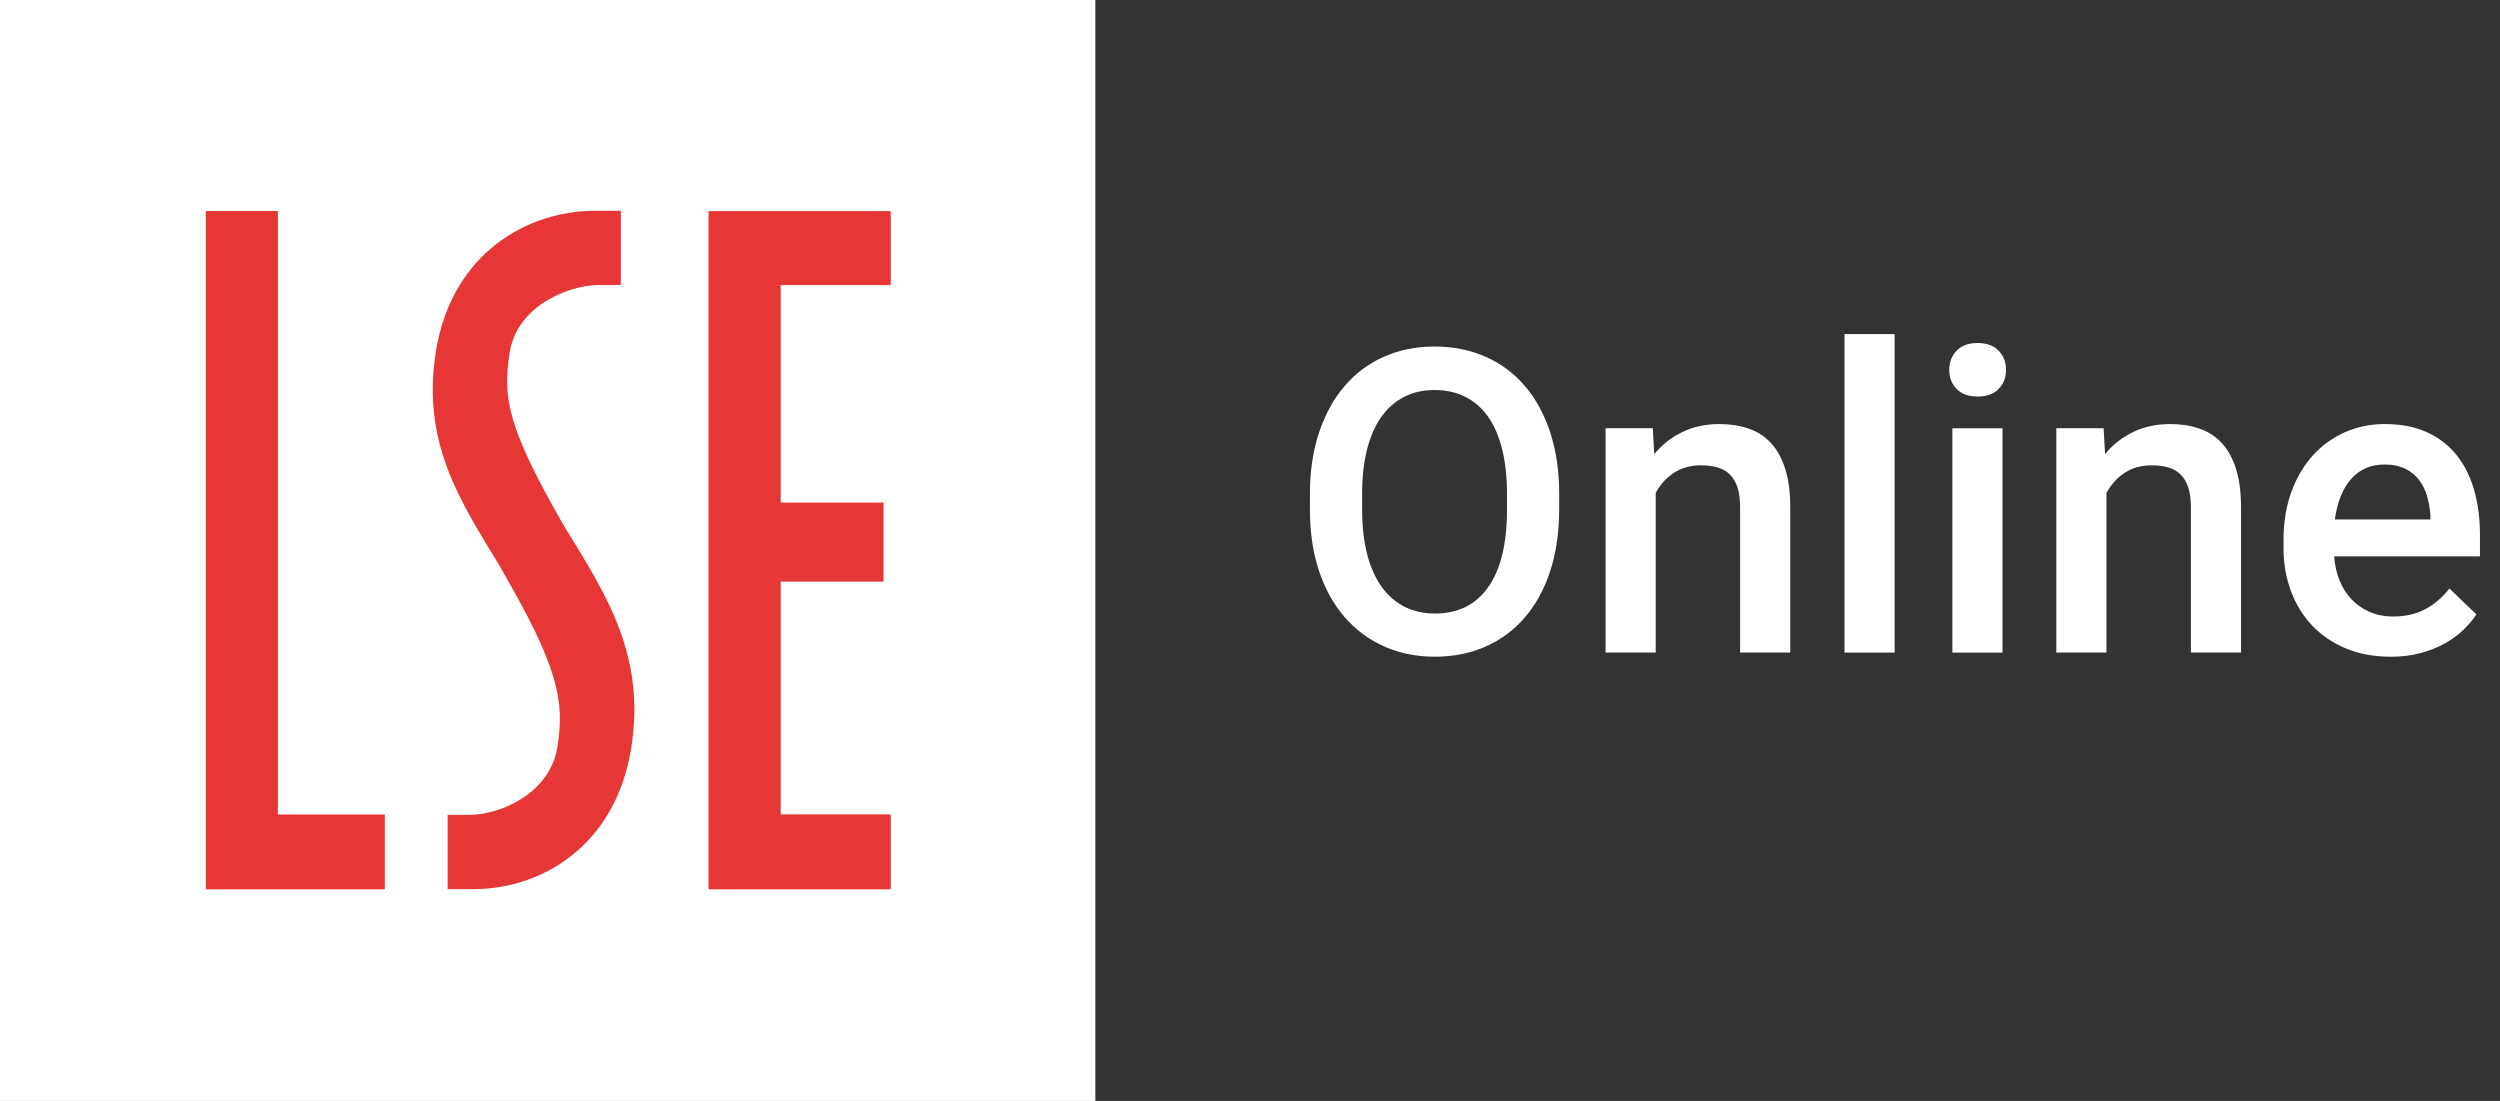
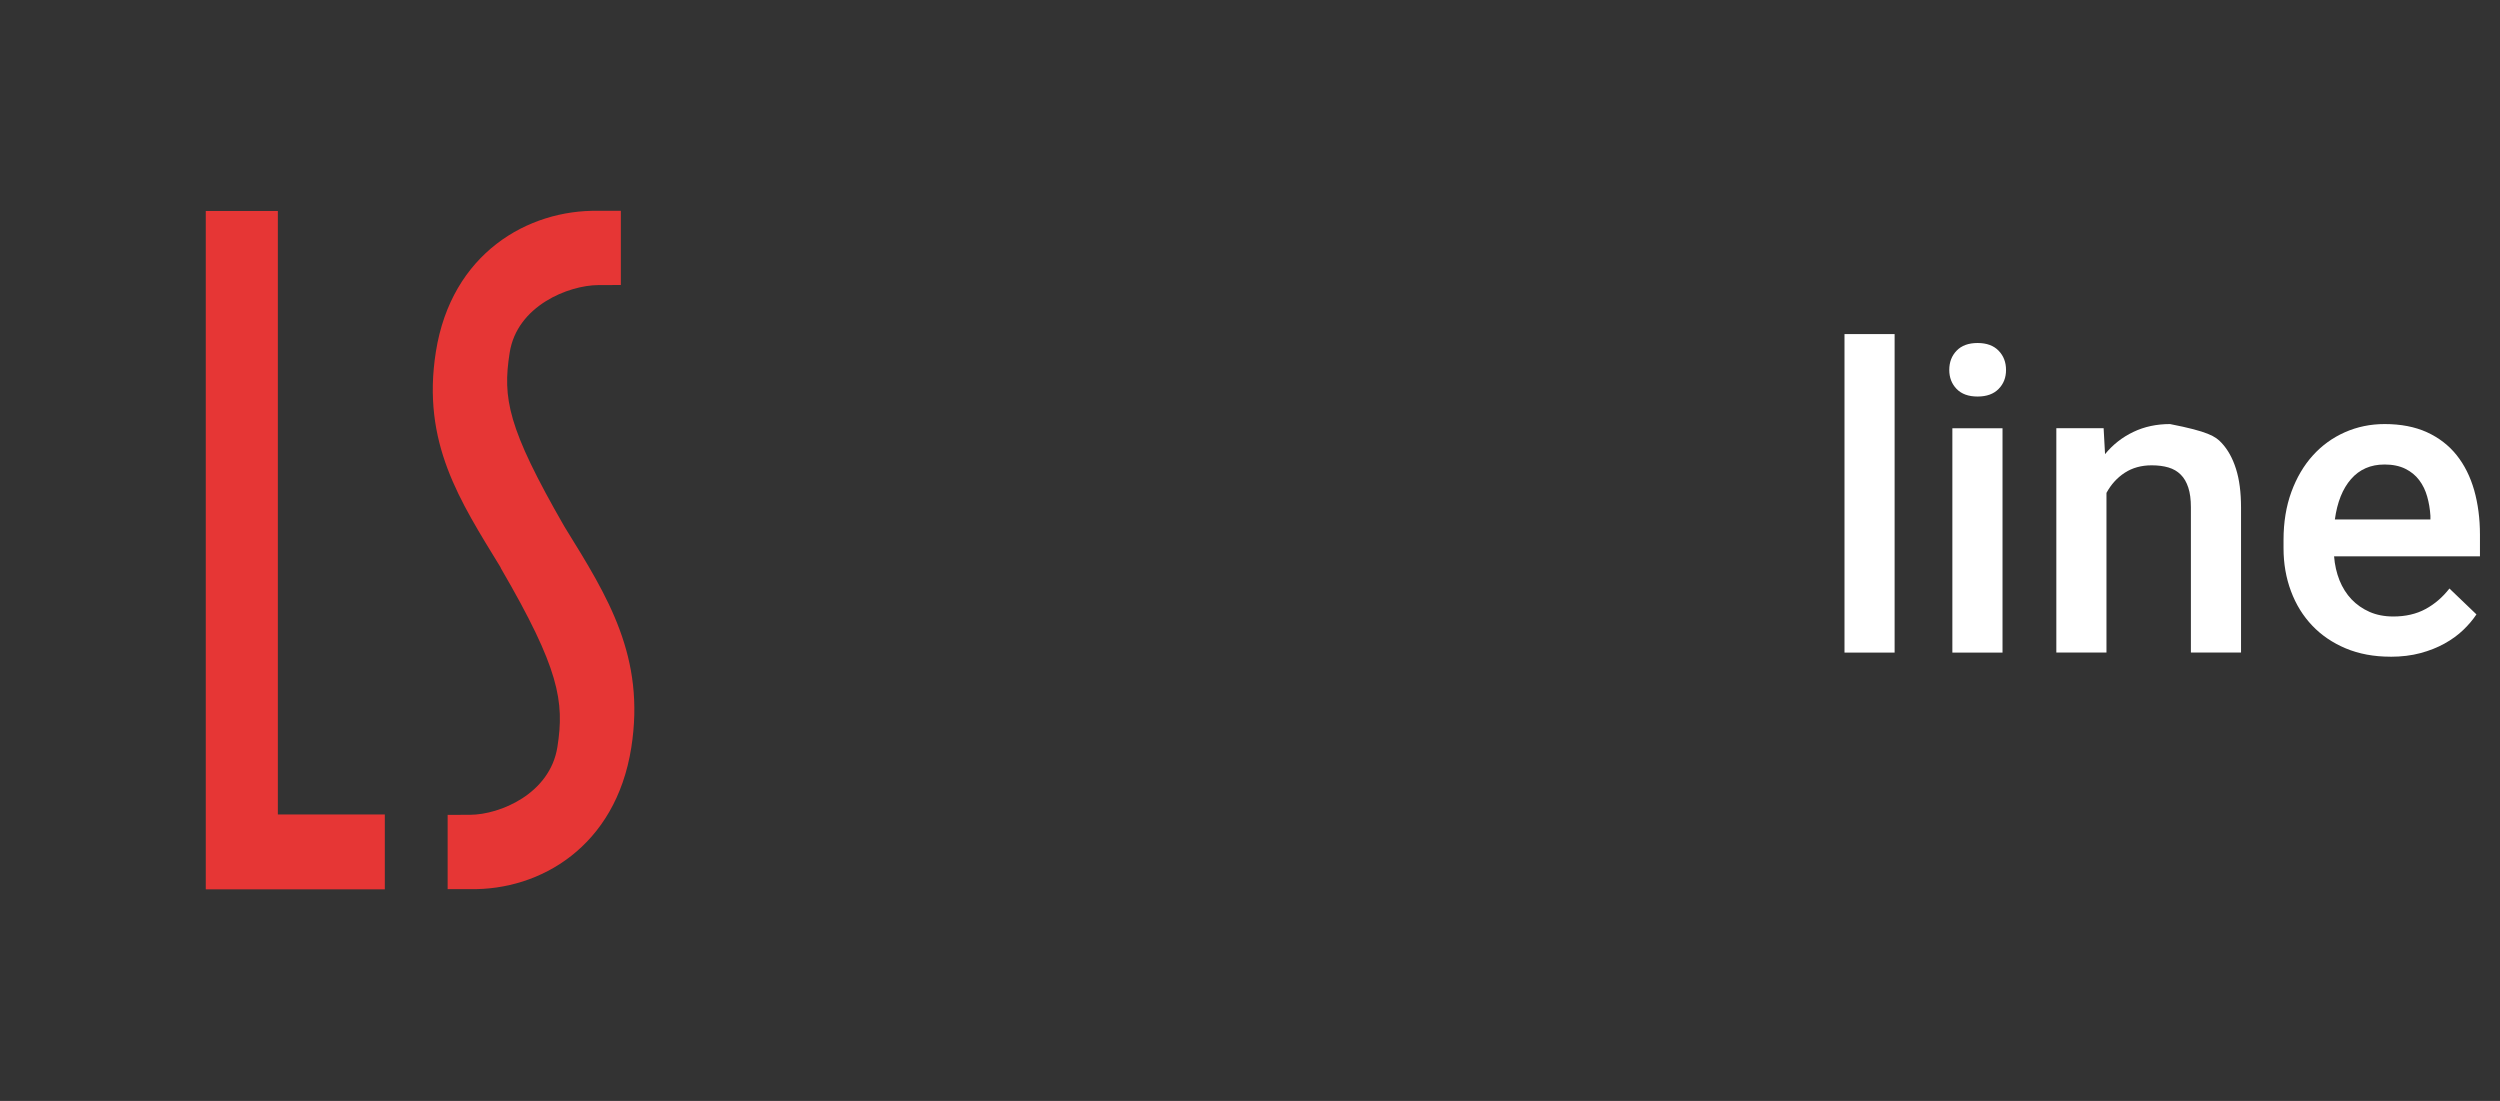
<svg xmlns="http://www.w3.org/2000/svg" width="109" height="48" viewBox="0 0 109 48" fill="none">
  <rect x="0" y="0" width="109" height="48" fill="#333333" stroke="none" />
-   <path d="M47.757 0H0V48H47.757V0Z" fill="white" />
  <path d="M8.972 9.199H12.114V35.511H16.778V38.775H8.972V9.199Z" fill="#E63635" />
-   <path d="M30.894 9.205H38.836V12.428H34.038V21.911H38.523V25.36H34.038V35.507H38.836V38.775H30.894V9.205Z" fill="#E63635" />
  <path d="M19.517 38.764V35.529L20.501 35.525C21.794 35.518 23.981 34.612 24.303 32.566C24.614 30.585 24.384 29.149 21.85 24.796L21.817 24.724C20.051 21.832 18.378 19.306 19.003 15.342C19.682 11.034 23.033 9.134 26.084 9.192H27.069V12.354V12.426L26.084 12.43C24.792 12.437 22.544 13.328 22.222 15.375C21.909 17.356 22.125 18.637 24.594 22.934L24.661 23.045C26.496 26.013 28.148 28.638 27.523 32.602C26.843 36.91 23.553 38.822 20.503 38.766H19.519" fill="#E63635" />
-   <path d="M67.979 22.213C67.979 23.213 67.847 24.111 67.587 24.903C67.326 25.697 66.959 26.367 66.484 26.919C66.011 27.47 65.441 27.893 64.775 28.189C64.11 28.484 63.373 28.632 62.563 28.632C61.754 28.632 61.025 28.484 60.36 28.189C59.694 27.893 59.121 27.472 58.637 26.919C58.153 26.367 57.779 25.695 57.513 24.903C57.246 24.111 57.113 23.213 57.113 22.213V21.544C57.113 20.545 57.246 19.646 57.513 18.851C57.779 18.055 58.151 17.381 58.63 16.826C59.106 16.271 59.678 15.846 60.344 15.552C61.009 15.255 61.745 15.109 62.547 15.109C63.349 15.109 64.096 15.257 64.765 15.552C65.434 15.846 66.006 16.271 66.482 16.826C66.959 17.381 67.328 18.055 67.588 18.851C67.849 19.646 67.981 20.545 67.981 21.544V22.213H67.979ZM65.704 21.526C65.704 20.79 65.633 20.142 65.491 19.578C65.351 19.014 65.144 18.542 64.876 18.162C64.606 17.782 64.274 17.495 63.882 17.298C63.488 17.103 63.043 17.005 62.545 17.005C62.047 17.005 61.622 17.103 61.232 17.298C60.842 17.493 60.511 17.781 60.237 18.162C59.964 18.542 59.755 19.014 59.608 19.578C59.461 20.142 59.389 20.79 59.389 21.526V22.213C59.389 22.949 59.462 23.6 59.608 24.165C59.755 24.733 59.966 25.207 60.243 25.59C60.518 25.973 60.853 26.262 61.246 26.458C61.64 26.653 62.079 26.75 62.565 26.75C63.572 26.75 64.347 26.365 64.891 25.593C65.434 24.822 65.705 23.695 65.705 22.211V21.524L65.704 21.526Z" fill="white" />
-   <path d="M72.063 18.67L72.126 19.8C72.468 19.384 72.88 19.062 73.358 18.833C73.839 18.603 74.371 18.489 74.959 18.489C75.427 18.489 75.851 18.554 76.233 18.683C76.612 18.813 76.938 19.021 77.209 19.312C77.479 19.601 77.688 19.977 77.835 20.442C77.983 20.906 78.055 21.468 78.055 22.132V28.451H75.869V22.114C75.869 21.777 75.832 21.492 75.758 21.26C75.682 21.029 75.573 20.839 75.429 20.695C75.285 20.55 75.107 20.445 74.893 20.382C74.68 20.319 74.436 20.288 74.16 20.288C73.711 20.288 73.319 20.396 72.986 20.613C72.653 20.83 72.387 21.123 72.189 21.49V28.451H70.004V18.67H72.063Z" fill="white" />
  <path d="M82.605 14.566H80.42V28.453H82.605V14.566Z" fill="white" />
  <path d="M84.988 16.13C84.988 15.792 85.094 15.512 85.308 15.29C85.521 15.067 85.826 14.955 86.222 14.955C86.618 14.955 86.924 15.067 87.139 15.29C87.355 15.512 87.463 15.792 87.463 16.13C87.463 16.468 87.355 16.738 87.139 16.958C86.924 17.179 86.618 17.289 86.222 17.289C85.826 17.289 85.522 17.179 85.308 16.958C85.096 16.738 84.988 16.463 84.988 16.13ZM87.31 28.453H85.123V18.672H87.31V28.453Z" fill="white" />
-   <path d="M91.718 18.67L91.78 19.8C92.122 19.384 92.532 19.062 93.013 18.833C93.491 18.603 94.025 18.489 94.613 18.489C95.081 18.489 95.505 18.554 95.887 18.683C96.268 18.813 96.594 19.021 96.863 19.312C97.133 19.601 97.342 19.977 97.489 20.442C97.637 20.906 97.709 21.468 97.709 22.132V28.451H95.523V22.114C95.523 21.777 95.486 21.492 95.41 21.26C95.335 21.029 95.227 20.839 95.081 20.695C94.937 20.55 94.759 20.445 94.545 20.382C94.333 20.319 94.088 20.288 93.813 20.288C93.363 20.288 92.971 20.396 92.638 20.613C92.306 20.83 92.041 21.123 91.842 21.49V28.451H89.656V18.67H91.716H91.718Z" fill="white" />
+   <path d="M91.718 18.67L91.78 19.8C92.122 19.384 92.532 19.062 93.013 18.833C93.491 18.603 94.025 18.489 94.613 18.489C96.268 18.813 96.594 19.021 96.863 19.312C97.133 19.601 97.342 19.977 97.489 20.442C97.637 20.906 97.709 21.468 97.709 22.132V28.451H95.523V22.114C95.523 21.777 95.486 21.492 95.41 21.26C95.335 21.029 95.227 20.839 95.081 20.695C94.937 20.55 94.759 20.445 94.545 20.382C94.333 20.319 94.088 20.288 93.813 20.288C93.363 20.288 92.971 20.396 92.638 20.613C92.306 20.83 92.041 21.123 91.842 21.49V28.451H89.656V18.67H91.716H91.718Z" fill="white" />
  <path d="M104.221 28.632C103.501 28.632 102.854 28.511 102.278 28.271C101.703 28.03 101.214 27.698 100.813 27.276C100.411 26.854 100.102 26.355 99.886 25.774C99.67 25.196 99.562 24.572 99.562 23.903V23.542C99.562 22.77 99.676 22.072 99.904 21.448C100.133 20.825 100.444 20.295 100.84 19.858C101.235 19.42 101.701 19.084 102.239 18.845C102.777 18.608 103.352 18.489 103.971 18.489C104.678 18.489 105.293 18.608 105.815 18.845C106.336 19.084 106.768 19.417 107.11 19.845C107.451 20.273 107.705 20.783 107.874 21.372C108.041 21.964 108.126 22.611 108.126 23.316V24.256H101.766C101.795 24.635 101.876 24.984 102.003 25.304C102.133 25.624 102.307 25.899 102.528 26.132C102.75 26.364 103.012 26.546 103.316 26.68C103.618 26.812 103.962 26.879 104.347 26.879C104.886 26.879 105.356 26.77 105.755 26.553C106.154 26.337 106.5 26.038 106.795 25.659L107.973 26.788C107.816 27.023 107.624 27.251 107.392 27.472C107.162 27.692 106.892 27.887 106.583 28.059C106.273 28.231 105.924 28.37 105.534 28.475C105.144 28.58 104.707 28.634 104.221 28.634M103.96 20.253C103.359 20.253 102.876 20.465 102.507 20.886C102.138 21.307 101.903 21.895 101.8 22.649H105.966V22.486C105.948 22.197 105.901 21.918 105.825 21.649C105.75 21.382 105.635 21.143 105.478 20.935C105.322 20.727 105.12 20.561 104.87 20.438C104.622 20.315 104.316 20.252 103.957 20.252" fill="white" />
</svg>